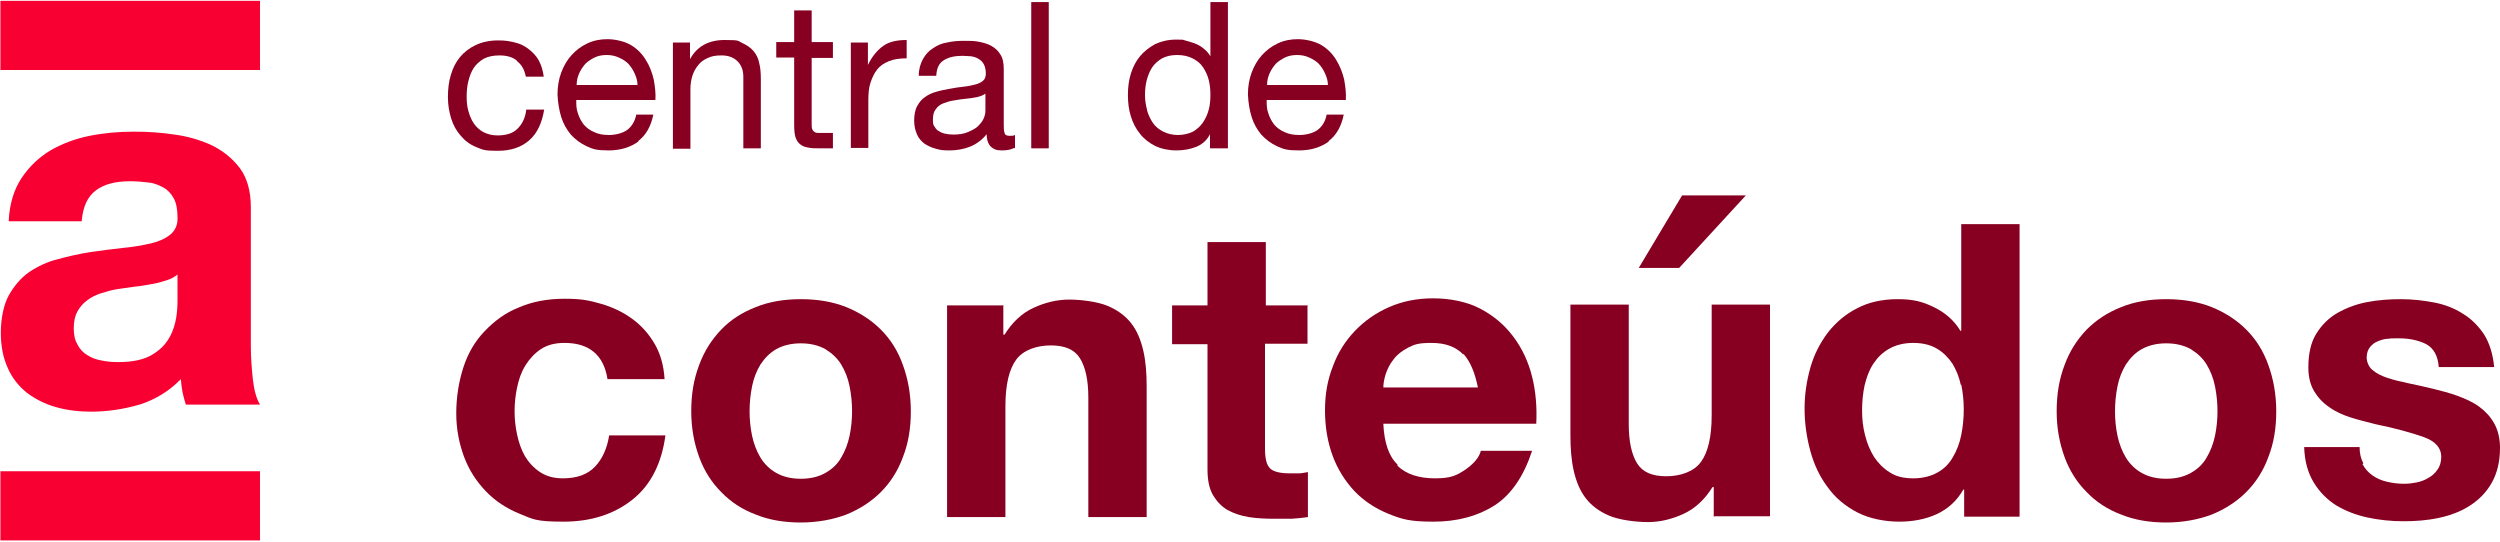
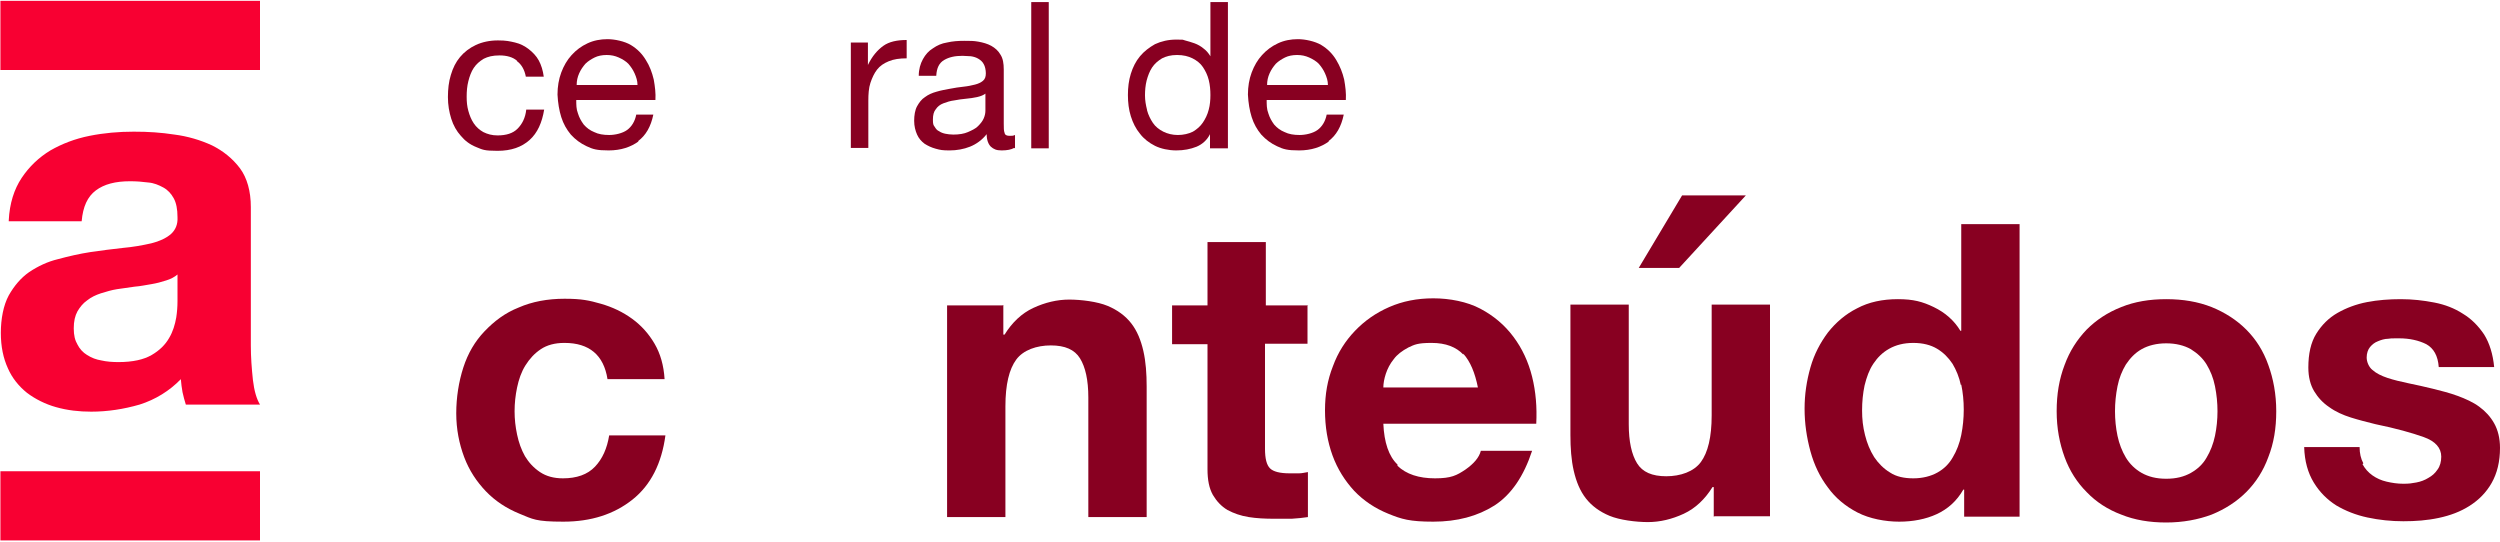
<svg xmlns="http://www.w3.org/2000/svg" id="Layer_1" data-name="Layer 1" version="1.1" viewBox="0 0 600 130">
  <defs>
    <style>
      .cls-1 {
        fill: #880021;
      }

      .cls-1, .cls-2 {
        stroke-width: 0px;
      }

      .cls-2 {
        fill: #f80032;
      }
    </style>
  </defs>
  <g>
    <path class="cls-1" d="M124.1,14.6c-1-.9-2.5-1.3-4.2-1.3s-2.8.3-3.8.8c-1,.6-1.8,1.3-2.4,2.2-.6.9-1,2-1.3,3.2-.3,1.2-.4,2.4-.4,3.7s.1,2.3.4,3.4c.3,1.1.7,2.1,1.3,3,.6.9,1.4,1.6,2.3,2.1,1,.5,2.1.8,3.4.8,2.1,0,3.7-.5,4.8-1.6s1.9-2.6,2.1-4.6h4.3c-.5,3.1-1.6,5.6-3.5,7.3s-4.4,2.6-7.7,2.6-3.6-.3-5.1-.9c-1.5-.6-2.7-1.5-3.7-2.7-1-1.1-1.8-2.5-2.3-4.1s-.8-3.3-.8-5.2.2-3.7.7-5.3c.5-1.7,1.2-3.1,2.2-4.3s2.3-2.2,3.8-2.9c1.5-.7,3.3-1.1,5.3-1.1s2.8.2,4.1.5c1.3.3,2.4.9,3.3,1.6s1.8,1.6,2.4,2.7c.6,1.1,1,2.4,1.2,3.9h-4.3c-.3-1.6-1-2.9-2.1-3.7Z" />
    <path class="cls-1" d="M153.3,33.9c-1.9,1.4-4.3,2.2-7.2,2.2s-3.8-.3-5.3-1c-1.5-.7-2.7-1.6-3.8-2.8-1-1.2-1.8-2.6-2.3-4.2-.5-1.6-.8-3.4-.9-5.4,0-1.9.3-3.7.9-5.3.6-1.6,1.4-3,2.5-4.2,1.1-1.2,2.3-2.1,3.8-2.8,1.5-.7,3.1-1,4.8-1s4.1.5,5.6,1.4c1.5.9,2.7,2.1,3.6,3.6.9,1.4,1.5,3,1.9,4.7.3,1.7.5,3.3.4,4.9h-19c0,1.1,0,2.2.4,3.2.3,1,.8,1.9,1.4,2.7.7.8,1.5,1.4,2.5,1.8,1,.5,2.2.7,3.6.7s3.2-.4,4.3-1.2c1.1-.8,1.9-2.1,2.2-3.7h4.1c-.6,2.9-1.8,5-3.7,6.4ZM152.3,17.6c-.4-.9-.9-1.6-1.5-2.3-.6-.6-1.4-1.1-2.3-1.5s-1.8-.6-2.9-.6-2.1.2-2.9.6-1.6.9-2.2,1.5c-.6.7-1.1,1.4-1.5,2.3-.4.9-.6,1.8-.6,2.8h14.6c0-1-.3-1.9-.7-2.8Z" />
-     <path class="cls-1" d="M165.6,10.2v4h0c1.7-3.1,4.5-4.6,8.3-4.6s3.1.2,4.2.7c1.1.5,2,1.1,2.7,1.9.7.8,1.2,1.8,1.4,2.9.3,1.1.4,2.4.4,3.8v16.7h-4.2v-17.2c0-1.6-.5-2.8-1.4-3.7s-2.2-1.4-3.8-1.4-2.4.2-3.3.6c-.9.4-1.7.9-2.3,1.7-.6.7-1.1,1.6-1.4,2.5-.3,1-.5,2-.5,3.2v14.4h-4.2V10.2h3.9Z" />
-     <path class="cls-1" d="M199.9,10.2v3.7h-5.1v15.8c0,.5,0,.9.1,1.2s.2.5.5.7c.2.2.5.3,1,.3.4,0,.9,0,1.6,0h1.9v3.7h-3.2c-1.1,0-2,0-2.8-.2-.8-.1-1.4-.4-1.9-.8-.5-.4-.8-.9-1.1-1.7-.2-.7-.3-1.7-.3-2.9V13.8h-4.3v-3.7h4.3V2.5h4.2v7.6h5.1Z" />
    <path class="cls-1" d="M208.3,10.2v5.4h0c1-2.1,2.3-3.6,3.7-4.6s3.3-1.4,5.6-1.4v4.4c-1.7,0-3.1.2-4.3.7-1.2.5-2.1,1.1-2.8,2-.7.9-1.2,2-1.6,3.2s-.5,2.7-.5,4.3v11.3h-4.2V10.2h3.9Z" />
    <path class="cls-1" d="M243.4,35.5c-.7.4-1.7.6-3,.6s-1.9-.3-2.6-.9c-.6-.6-1-1.6-1-3-1.1,1.4-2.5,2.4-4,3-1.5.6-3.2.9-4.9.9s-2.2-.1-3.3-.4-1.9-.7-2.7-1.2c-.8-.6-1.4-1.3-1.8-2.2-.4-.9-.7-2-.7-3.3s.2-2.6.7-3.5c.5-.9,1.1-1.7,1.9-2.2.8-.6,1.7-1,2.8-1.3,1-.3,2.1-.5,3.2-.7,1.1-.2,2.2-.4,3.3-.5,1-.1,1.9-.3,2.7-.5s1.4-.5,1.9-.9c.5-.4.7-1,.7-1.8s-.2-1.7-.5-2.2c-.3-.6-.8-1-1.3-1.3-.5-.3-1.1-.5-1.8-.6-.7,0-1.3-.1-2-.1-1.8,0-3.2.3-4.4,1-1.2.7-1.8,1.9-1.9,3.8h-4.2c0-1.6.4-2.9,1-4,.6-1.1,1.4-2,2.4-2.6,1-.7,2.1-1.2,3.4-1.4,1.3-.3,2.6-.4,4.1-.4s2.3,0,3.4.2c1.1.2,2.2.5,3.1,1s1.7,1.2,2.2,2.1c.6.9.8,2.1.8,3.6v13c0,1,0,1.7.2,2.2.1.5.5.7,1.2.7s.8,0,1.3-.2v3.2ZM236.6,22.4c-.5.4-1.2.7-2.1.9-.9.2-1.7.3-2.7.4-.9.1-1.9.2-2.8.4-.9.1-1.8.4-2.6.7s-1.4.8-1.8,1.4c-.5.6-.7,1.4-.7,2.5s.1,1.3.4,1.7c.3.5.6.9,1.1,1.1.4.3,1,.5,1.5.6s1.2.2,1.9.2c1.4,0,2.6-.2,3.5-.6s1.8-.8,2.4-1.4,1.1-1.2,1.4-1.9.4-1.3.4-1.9v-4.3Z" />
    <path class="cls-1" d="M251.7.5v35.1h-4.2V.5h4.2Z" />
    <path class="cls-1" d="M290.4,35.6v-3.4h0c-.7,1.4-1.8,2.4-3.2,3-1.5.6-3.1.9-4.9.9s-3.7-.4-5.1-1.1-2.7-1.7-3.6-2.9c-1-1.2-1.7-2.6-2.2-4.2s-.7-3.3-.7-5.1.2-3.5.7-5.1c.5-1.6,1.2-3,2.2-4.2,1-1.2,2.2-2.1,3.6-2.9,1.5-.7,3.2-1.1,5.1-1.1s1.4,0,2.1.2,1.5.4,2.3.7,1.5.7,2.1,1.2c.7.5,1.2,1.1,1.7,1.9h0V.5h4.2v35.1h-4.2ZM275.3,26.5c.3,1.1.8,2.1,1.4,3,.6.9,1.5,1.6,2.5,2.1s2.2.8,3.5.8,2.6-.3,3.6-.8c1-.6,1.8-1.3,2.4-2.2.6-.9,1.1-1.9,1.4-3.1.3-1.1.4-2.3.4-3.5s-.1-2.4-.4-3.6c-.3-1.2-.8-2.2-1.4-3.1-.6-.9-1.5-1.6-2.5-2.1-1-.5-2.2-.8-3.7-.8s-2.6.3-3.6.8c-1,.6-1.8,1.3-2.4,2.2-.6.9-1,2-1.3,3.1-.3,1.2-.4,2.4-.4,3.6s.2,2.3.5,3.5Z" />
    <path class="cls-1" d="M319,33.9c-1.9,1.4-4.3,2.2-7.2,2.2s-3.8-.3-5.3-1c-1.5-.7-2.7-1.6-3.8-2.8-1-1.2-1.8-2.6-2.3-4.2-.5-1.6-.8-3.4-.9-5.4,0-1.9.3-3.7.9-5.3s1.4-3,2.5-4.2c1.1-1.2,2.3-2.1,3.8-2.8,1.5-.7,3.1-1,4.8-1s4.1.5,5.6,1.4c1.5.9,2.7,2.1,3.6,3.6s1.5,3,1.9,4.7c.3,1.7.5,3.3.4,4.9h-19c0,1.1,0,2.2.4,3.2.3,1,.8,1.9,1.4,2.7.7.8,1.5,1.4,2.5,1.8,1,.5,2.2.7,3.6.7s3.2-.4,4.3-1.2c1.1-.8,1.9-2.1,2.2-3.7h4.1c-.6,2.9-1.8,5-3.7,6.4ZM318,17.6c-.4-.9-.9-1.6-1.5-2.3-.6-.6-1.4-1.1-2.3-1.5-.9-.4-1.8-.6-2.9-.6s-2.1.2-2.9.6-1.6.9-2.2,1.5c-.6.7-1.1,1.4-1.5,2.3-.4.9-.6,1.8-.6,2.8h14.6c0-1-.3-1.9-.7-2.8Z" />
    <path class="cls-1" d="M135.4,82.3c-2.2,0-4.1.5-5.6,1.5-1.5,1-2.7,2.3-3.7,3.9s-1.6,3.4-2,5.3c-.4,1.9-.6,3.8-.6,5.7s.2,3.7.6,5.6c.4,1.9,1,3.6,1.9,5.2.9,1.5,2.1,2.8,3.6,3.8,1.5,1,3.3,1.5,5.5,1.5,3.3,0,5.9-.9,7.7-2.8s2.9-4.4,3.4-7.5h13.5c-.9,6.7-3.5,11.9-7.9,15.4s-9.9,5.3-16.6,5.3-7.3-.6-10.5-1.9c-3.2-1.3-5.9-3.1-8.1-5.4-2.2-2.3-4-5-5.2-8.2-1.2-3.2-1.9-6.7-1.9-10.5s.6-7.6,1.7-11c1.1-3.4,2.8-6.3,5.1-8.7s4.9-4.4,8.2-5.7c3.2-1.4,6.9-2.1,11-2.1s5.9.4,8.7,1.2,5.3,2,7.5,3.6c2.2,1.6,4,3.6,5.4,6,1.4,2.4,2.2,5.2,2.4,8.5h-13.7c-.9-5.8-4.4-8.7-10.3-8.7Z" />
-     <path class="cls-1" d="M167.8,87.6c1.2-3.3,3-6.1,5.3-8.5s5-4.1,8.3-5.4c3.2-1.3,6.8-1.9,10.8-1.9s7.6.6,10.9,1.9c3.2,1.3,6,3.1,8.3,5.4,2.3,2.3,4.1,5.1,5.3,8.5,1.2,3.3,1.9,7,1.9,11.1s-.6,7.7-1.9,11c-1.2,3.3-3,6.1-5.3,8.4-2.3,2.3-5.1,4.1-8.3,5.4-3.2,1.2-6.9,1.9-10.9,1.9s-7.6-.6-10.8-1.9c-3.2-1.2-6-3-8.3-5.4-2.3-2.3-4.1-5.1-5.3-8.4-1.2-3.3-1.9-6.9-1.9-11s.6-7.7,1.9-11.1ZM180.5,104.6c.4,1.9,1.1,3.7,2,5.2.9,1.5,2.2,2.8,3.8,3.7s3.5,1.4,5.9,1.4,4.3-.5,5.9-1.4c1.6-.9,2.9-2.1,3.8-3.7.9-1.5,1.6-3.3,2-5.2.4-1.9.6-3.9.6-5.9s-.2-4-.6-6c-.4-2-1.1-3.7-2-5.2-.9-1.5-2.2-2.7-3.8-3.7-1.6-.9-3.6-1.4-5.9-1.4s-4.3.5-5.9,1.4-2.8,2.2-3.8,3.7c-.9,1.5-1.6,3.2-2,5.2-.4,2-.6,4-.6,6s.2,4,.6,5.9Z" />
    <path class="cls-1" d="M240.8,73.2v7.1h.3c1.8-2.9,4.1-5.1,6.9-6.4,2.8-1.3,5.7-2,8.6-2s6.8.5,9.2,1.5c2.4,1,4.3,2.4,5.7,4.2,1.4,1.8,2.3,4,2.9,6.6.6,2.6.8,5.5.8,8.6v31.3h-14v-28.7c0-4.2-.7-7.3-2-9.4-1.3-2.1-3.6-3.1-7-3.1s-6.6,1.1-8.3,3.4c-1.7,2.3-2.6,6-2.6,11.2v26.6h-14v-50.8h13.3Z" />
    <path class="cls-1" d="M313.8,73.2v9.3h-10.2v25.2c0,2.4.4,3.9,1.2,4.7s2.4,1.2,4.7,1.2,1.5,0,2.3,0c.7,0,1.4-.2,2.1-.3v10.8c-1.2.2-2.5.3-3.9.4-1.4,0-2.9,0-4.2,0-2.2,0-4.2-.1-6.1-.4-1.9-.3-3.6-.9-5.1-1.7-1.5-.9-2.6-2.1-3.5-3.6-.9-1.6-1.3-3.6-1.3-6.2v-30h-8.5v-9.3h8.5v-15.2h14v15.2h10.2Z" />
    <path class="cls-1" d="M335.4,111.8c2.1,2,5.1,3,9,3s5.2-.7,7.3-2.1c2-1.4,3.3-2.9,3.7-4.5h12.3c-2,6.1-5,10.5-9,13.1-4.1,2.6-9,3.9-14.7,3.9s-7.6-.6-10.8-1.9c-3.2-1.3-5.9-3.1-8.2-5.5-2.2-2.4-4-5.2-5.2-8.5-1.2-3.3-1.8-6.9-1.8-10.8s.6-7.3,1.9-10.6c1.2-3.3,3-6.1,5.3-8.5,2.3-2.4,5-4.3,8.2-5.7,3.2-1.4,6.7-2.1,10.6-2.1s8.1.8,11.3,2.5c3.2,1.7,5.8,3.9,7.9,6.7,2.1,2.8,3.6,6,4.5,9.6.9,3.6,1.2,7.4,1,11.3h-36.7c.2,4.5,1.3,7.8,3.4,9.8ZM351.2,85.1c-1.7-1.8-4.2-2.8-7.6-2.8s-4.1.4-5.6,1.1c-1.5.8-2.7,1.7-3.5,2.8-.9,1.1-1.5,2.3-1.9,3.5-.4,1.2-.6,2.4-.6,3.3h22.7c-.7-3.5-1.8-6.2-3.5-8.1Z" />
    <path class="cls-1" d="M411.3,124v-7.1h-.3c-1.8,2.9-4.1,5.1-6.9,6.4-2.8,1.3-5.7,2-8.6,2s-6.8-.5-9.2-1.5c-2.4-1-4.3-2.4-5.7-4.2-1.4-1.8-2.3-4-2.9-6.6-.6-2.6-.8-5.5-.8-8.6v-31.3h14v28.7c0,4.2.7,7.3,2,9.4,1.3,2.1,3.6,3.1,7,3.1s6.6-1.1,8.3-3.4c1.7-2.3,2.6-6,2.6-11.2v-26.6h14v50.8h-13.3ZM403.7,46.9l-10.4,17.4h9.7l16-17.4h-15.3Z" />
    <path class="cls-1" d="M471.2,117.5c-1.6,2.8-3.8,4.7-6.4,5.9s-5.7,1.8-9,1.8-7.1-.7-10-2.2-5.3-3.5-7.1-6c-1.9-2.5-3.3-5.4-4.2-8.7-.9-3.3-1.4-6.7-1.4-10.2s.5-6.7,1.4-9.9c.9-3.2,2.4-6,4.2-8.4,1.9-2.4,4.2-4.4,7-5.8,2.8-1.5,6.1-2.2,9.8-2.2s5.9.6,8.6,1.9c2.7,1.3,4.9,3.2,6.4,5.7h.2v-25.6h14v70.2h-13.3v-6.5h-.2ZM470.6,92.4c-.4-1.9-1.1-3.6-2-5.1-1-1.5-2.2-2.7-3.7-3.6-1.5-.9-3.4-1.4-5.7-1.4s-4.2.5-5.8,1.4c-1.6.9-2.8,2.1-3.8,3.6-1,1.5-1.6,3.2-2.1,5.2-.4,1.9-.6,3.9-.6,6s.2,3.9.7,5.9c.5,2,1.2,3.7,2.2,5.3,1,1.5,2.3,2.8,3.8,3.7,1.5,1,3.4,1.4,5.6,1.4s4.2-.5,5.8-1.4,2.8-2.1,3.7-3.7c.9-1.5,1.6-3.3,2-5.3.4-2,.6-4,.6-6.1s-.2-4.1-.6-6Z" />
    <path class="cls-1" d="M495.5,87.6c1.2-3.3,3-6.1,5.3-8.5,2.3-2.3,5-4.1,8.3-5.4,3.2-1.3,6.8-1.9,10.8-1.9s7.6.6,10.9,1.9c3.2,1.3,6,3.1,8.3,5.4s4.1,5.1,5.3,8.5c1.2,3.3,1.9,7,1.9,11.1s-.6,7.7-1.9,11c-1.2,3.3-3,6.1-5.3,8.4-2.3,2.3-5.1,4.1-8.3,5.4-3.2,1.2-6.9,1.9-10.9,1.9s-7.6-.6-10.8-1.9c-3.2-1.2-6-3-8.3-5.4-2.3-2.3-4.1-5.1-5.3-8.4-1.2-3.3-1.9-6.9-1.9-11s.6-7.7,1.9-11.1ZM508.2,104.6c.4,1.9,1.1,3.7,2,5.2.9,1.5,2.2,2.8,3.8,3.7s3.5,1.4,5.9,1.4,4.3-.5,5.9-1.4c1.6-.9,2.9-2.1,3.8-3.7.9-1.5,1.6-3.3,2-5.2.4-1.9.6-3.9.6-5.9s-.2-4-.6-6c-.4-2-1.1-3.7-2-5.2-.9-1.5-2.2-2.7-3.8-3.7-1.6-.9-3.6-1.4-5.9-1.4s-4.3.5-5.9,1.4-2.8,2.2-3.8,3.7c-.9,1.5-1.6,3.2-2,5.2-.4,2-.6,4-.6,6s.2,4,.6,5.9Z" />
    <path class="cls-1" d="M567,111.4c.6,1.1,1.4,2,2.4,2.7s2.1,1.2,3.4,1.5c1.3.3,2.6.5,4,.5s2-.1,3.1-.3c1.1-.2,2.1-.6,2.9-1.1.9-.5,1.6-1.1,2.2-2,.6-.8.9-1.9.9-3.1,0-2.1-1.4-3.7-4.2-4.7-2.8-1-6.7-2.1-11.6-3.1-2-.5-4-1-5.9-1.6-1.9-.6-3.7-1.4-5.2-2.5-1.5-1-2.7-2.3-3.6-3.8-.9-1.5-1.4-3.4-1.4-5.7,0-3.3.6-6,1.9-8.1,1.3-2.1,3-3.8,5.1-5s4.5-2.1,7.1-2.6c2.6-.5,5.3-.7,8.1-.7s5.4.3,8,.8c2.6.5,4.9,1.4,6.9,2.7,2,1.2,3.7,2.9,5.1,5,1.3,2.1,2.1,4.7,2.4,7.8h-13.3c-.2-2.7-1.2-4.5-3-5.5-1.8-.9-4-1.4-6.5-1.4s-1.6,0-2.6.1c-.9,0-1.8.3-2.5.6-.8.3-1.4.8-1.9,1.4-.5.6-.8,1.5-.8,2.5s.5,2.3,1.4,3c.9.8,2.1,1.4,3.6,1.9,1.5.5,3.2.9,5.1,1.3,1.9.4,3.8.8,5.8,1.3,2,.5,4,1,5.9,1.7,1.9.7,3.7,1.5,5.2,2.6s2.7,2.4,3.6,4c.9,1.6,1.4,3.6,1.4,5.9,0,3.3-.7,6.1-2,8.4-1.3,2.3-3.1,4.1-5.3,5.5s-4.6,2.3-7.4,2.9c-2.8.6-5.6.8-8.5.8s-5.8-.3-8.6-.9-5.3-1.6-7.5-2.9c-2.2-1.4-4-3.2-5.4-5.5-1.4-2.3-2.2-5.1-2.3-8.5h13.3c0,1.5.3,2.8.9,3.9Z" />
  </g>
  <g id="logo_americanas_reduzido_negativo">
    <rect class="cls-2" x=".1" y=".2" width="62.3" height="16.6" />
    <rect class="cls-2" x=".1" y="113.1" width="62.3" height="16.6" />
    <path class="cls-2" d="M42.7,65.8c-.8.7-1.8,1.2-2.8,1.5-1.2.4-2.4.7-3.6.9-1.3.2-2.6.5-4,.6-1.4.2-2.8.4-4.2.6-1.3.2-2.6.6-3.9,1-1.2.4-2.3.9-3.3,1.7-1,.7-1.7,1.6-2.3,2.6-.6,1.1-.9,2.4-.9,4.1s.3,2.9.9,3.9c.5,1,1.3,1.9,2.3,2.5,1.1.7,2.2,1.1,3.4,1.3,1.3.3,2.7.4,4.1.4,3.5,0,6.1-.6,8-1.7,1.9-1.1,3.3-2.5,4.2-4.1.9-1.5,1.4-3.2,1.7-4.9.2-1.3.3-2.6.3-3.9v-6.6ZM2.1,52.9c.2-4.1,1.3-7.5,3.1-10.2,1.8-2.7,4.1-4.9,6.9-6.6,2.8-1.6,5.9-2.8,9.4-3.5,3.5-.7,7-1,10.6-1s6.5.2,9.8.7c3.1.4,6.2,1.3,9,2.6,2.6,1.3,4.9,3.1,6.7,5.5,1.7,2.3,2.6,5.5,2.6,9.3v33.2c0,2.8.2,5.5.5,8.3.3,2.6.9,4.6,1.7,5.9h-17.8c-.3-1-.6-2-.8-3-.2-1-.3-2.1-.4-3.1-2.7,2.8-6.1,4.9-9.9,6.1-3.8,1.1-7.7,1.7-11.6,1.7-2.9,0-5.7-.3-8.5-1.1-2.5-.7-4.9-1.9-6.9-3.4-2-1.6-3.6-3.6-4.6-5.9-1.1-2.4-1.7-5.2-1.7-8.5s.6-6.6,1.9-9c1.3-2.3,2.9-4.2,4.9-5.6,2.1-1.4,4.4-2.5,6.9-3.1,2.6-.7,5.2-1.3,7.8-1.7,2.6-.4,5.2-.7,7.8-1,2.3-.2,4.6-.6,6.8-1.1,2-.5,3.5-1.2,4.7-2.2,1.1-1,1.7-2.3,1.6-4.1,0-1.9-.3-3.4-.9-4.5-.6-1.1-1.4-2-2.5-2.6-1.1-.6-2.3-1.1-3.6-1.2-1.5-.2-2.9-.3-4.4-.3-3.5,0-6.2.7-8.2,2.2-2,1.5-3.1,3.9-3.4,7.4H2.1Z" />
  </g>
</svg>